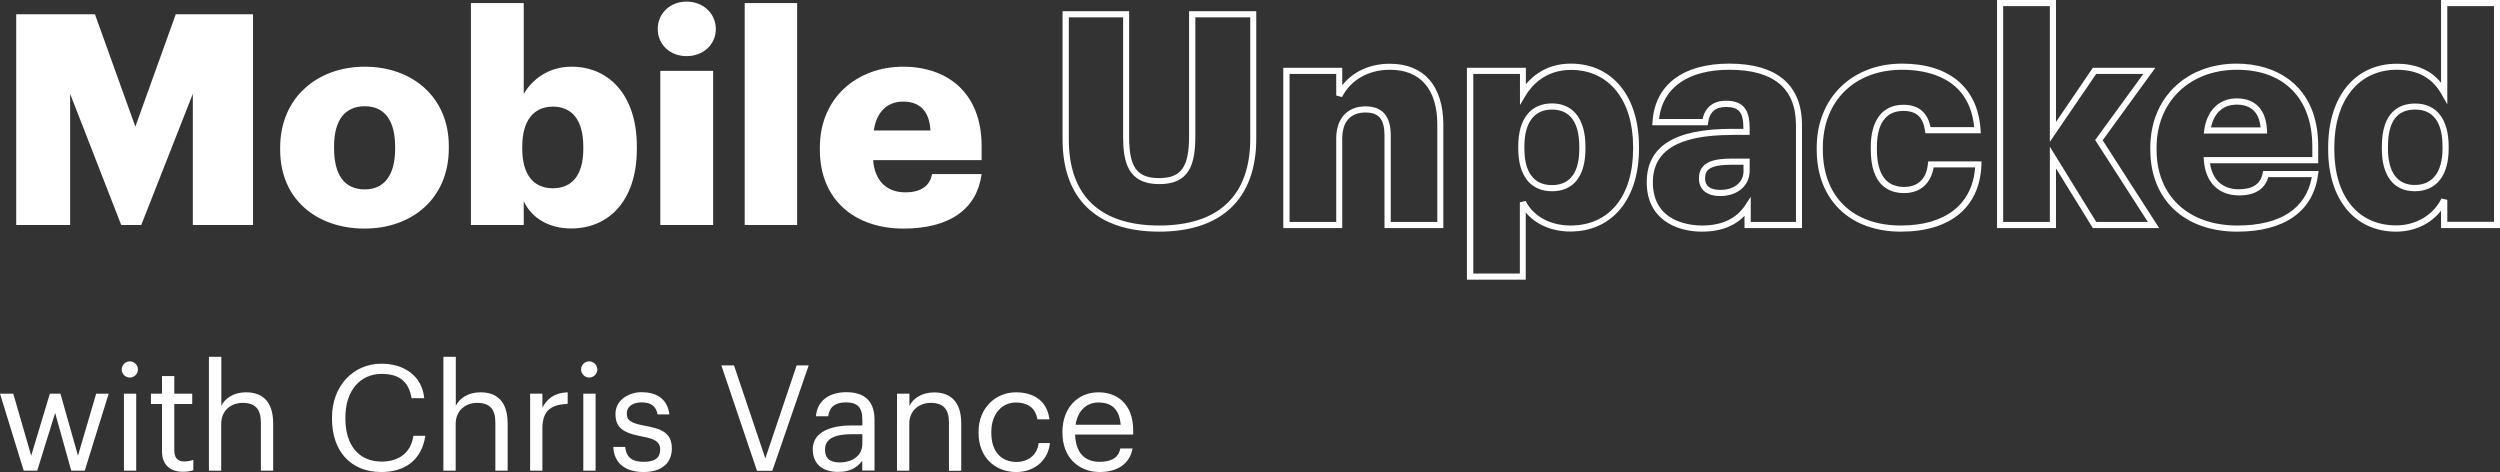
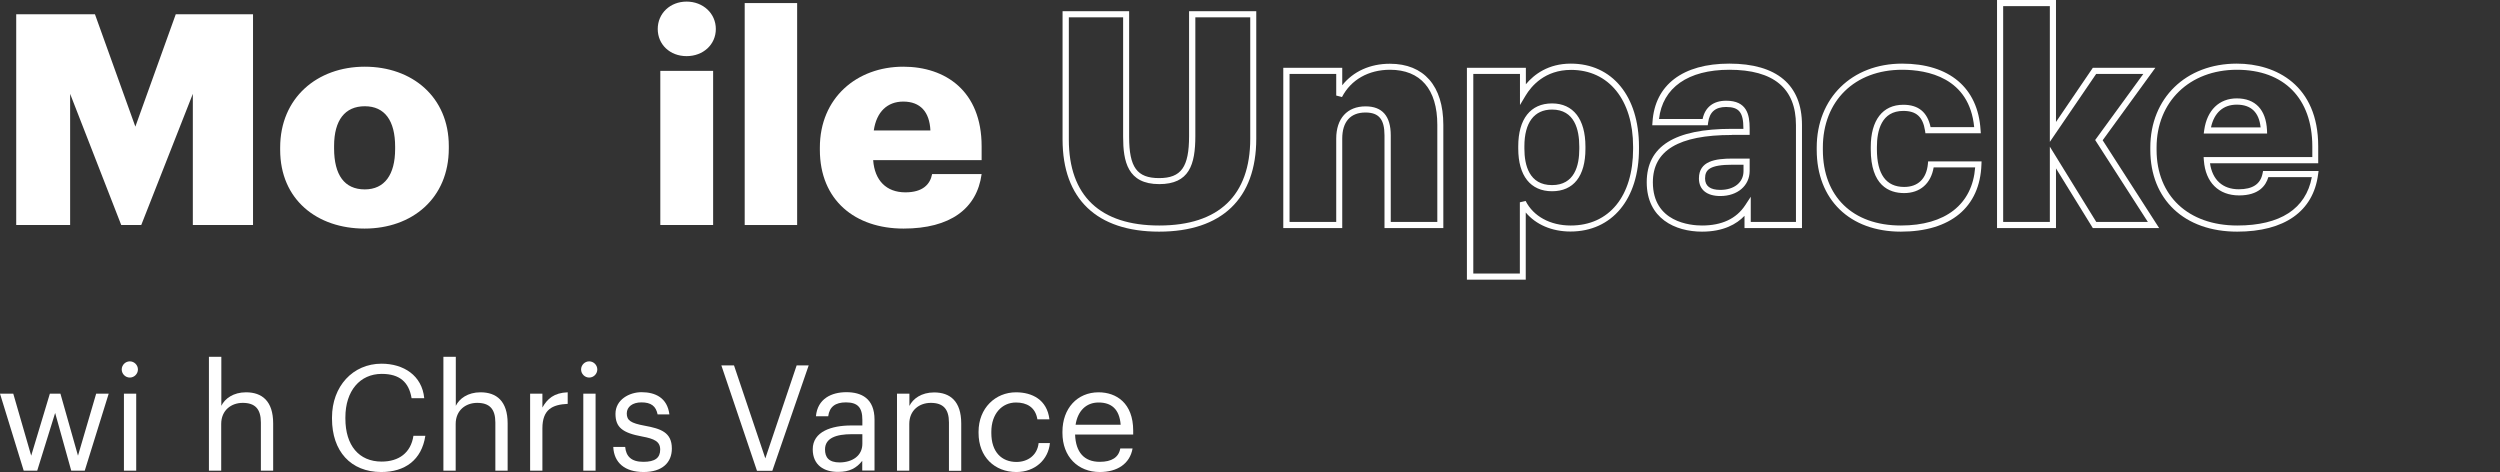
<svg xmlns="http://www.w3.org/2000/svg" version="1.1" id="Layer_1" x="0px" y="0px" viewBox="0 0 203.54 38.43" style="enable-background:new 0 0 203.54 38.43;" xml:space="preserve">
  <rect x="0" y="0" width="203.54" height="38.43" fill="#333333" stroke="none" />
  <style type="text/css"> .st0{fill:#0027B7;} .st1{fill:#FFFFFF;} </style>
  <g>
    <g>
      <path class="st1" d="M1.32,1.16h6.41l3.29,9.15l3.29-9.15h6.29v17.16h-4.9V7.64l-4.2,10.68H9.87L5.71,7.64v10.68H1.32V1.16z" />
    </g>
    <g>
      <path class="st1" d="M22.81,12.2v-0.19c0-4.03,3-6.58,6.89-6.58c3.86,0,6.84,2.47,6.84,6.46v0.19c0,4.08-3,6.53-6.86,6.53 S22.81,16.26,22.81,12.2z M32.17,12.13v-0.19c0-2.11-0.84-3.29-2.47-3.29c-1.61,0-2.5,1.13-2.5,3.24v0.19 c0,2.16,0.84,3.34,2.5,3.34C31.31,15.42,32.17,14.22,32.17,12.13z" />
    </g>
    <g>
-       <path class="st1" d="M42.64,16.38v1.94h-4.3V0.25h4.3v7.39c0.72-1.2,2.02-2.21,3.91-2.21c2.93,0,5.3,2.21,5.3,6.5v0.19 c0,4.32-2.38,6.48-5.33,6.48C44.66,18.61,43.26,17.72,42.64,16.38z M47.49,12.13v-0.19c0-2.21-0.96-3.26-2.47-3.26 c-1.56,0-2.5,1.13-2.5,3.24v0.19c0,2.14,0.94,3.22,2.5,3.22C46.62,15.32,47.49,14.2,47.49,12.13z" />
-     </g>
+       </g>
    <g>
      <path class="st1" d="M53.55,2.36c0-1.27,1.01-2.23,2.35-2.23s2.38,0.96,2.38,2.23c0,1.27-1.03,2.21-2.38,2.21 S53.55,3.63,53.55,2.36z M53.76,5.77h4.3v12.55h-4.3V5.77z" />
    </g>
    <g>
      <path class="st1" d="M60.63,0.25h4.27v18.07h-4.27V0.25z" />
    </g>
    <g>
      <path class="st1" d="M66.75,12.2v-0.19c0-4.03,3-6.58,6.79-6.58c3.43,0,6.38,1.97,6.38,6.48v1.13h-8.83 c0.12,1.66,1.08,2.62,2.62,2.62c1.42,0,2.02-0.65,2.18-1.49h4.03c-0.38,2.83-2.57,4.44-6.36,4.44 C69.63,18.61,66.75,16.31,66.75,12.2z M75.75,10.62c-0.07-1.51-0.82-2.35-2.21-2.35c-1.3,0-2.18,0.84-2.4,2.35H75.75z" />
    </g>
    <g>
      <path class="st1" d="M94.37,18.86c-5.07,0-7.86-2.66-7.86-7.5V0.91h5.42v10.24c0,2.47,0.64,3.35,2.44,3.35 c1.8,0,2.44-0.9,2.44-3.42V0.91h5.47v10.38C102.28,16.17,99.47,18.86,94.37,18.86z M87.02,1.41v9.95c0,4.58,2.54,7,7.36,7 c4.85,0,7.41-2.45,7.41-7.07V1.41h-4.47v9.66c0,2.35-0.5,3.92-2.94,3.92c-2.58,0-2.94-1.85-2.94-3.85V1.41H87.02z" />
    </g>
    <g>
      <path class="st1" d="M117.52,18.57h-4.8v-7.55c0-1.31-0.46-1.86-1.55-1.86c-1.22,0-1.89,0.75-1.89,2.13v7.28h-4.8V5.52h4.8v1.42 c0.89-1.12,2.26-1.75,3.88-1.75c2.77,0,4.35,1.81,4.35,4.98V18.57z M113.22,18.07h3.8v-7.91c0-2.89-1.37-4.48-3.85-4.48 c-1.75,0-3.18,0.81-3.91,2.22l-0.47-0.12V6.02h-3.8v12.05h3.8v-6.78c0-1.64,0.89-2.63,2.39-2.63c1.36,0,2.05,0.79,2.05,2.36V18.07 z" />
    </g>
    <g>
      <path class="st1" d="M124.23,22.77h-4.8V5.52h4.8v1.34c0.67-0.8,1.82-1.68,3.66-1.68c3.37,0,5.55,2.65,5.55,6.75v0.19 c0,4.09-2.19,6.73-5.58,6.73c-1.52,0-2.82-0.57-3.64-1.55V22.77z M119.94,22.27h3.8v-5.8l0.47-0.11c0.63,1.25,2,2,3.67,2 c3.13,0,5.08-2.39,5.08-6.23v-0.19c0-3.8-1.98-6.25-5.05-6.25c-2.13,0-3.23,1.31-3.7,2.09l-0.46,0.77V6.02h-3.8V22.27z M126.36,15.57c-1.75,0-2.75-1.26-2.75-3.47v-0.19c0-2.22,1-3.49,2.75-3.49c1.73,0,2.72,1.28,2.72,3.51v0.19 C129.08,14.35,128.11,15.57,126.36,15.57z M126.36,8.92c-1.45,0-2.25,1.06-2.25,2.99v0.19c0,1.35,0.39,2.97,2.25,2.97 c1.84,0,2.22-1.6,2.22-2.94v-0.19C128.58,10.56,128.2,8.92,126.36,8.92z" />
    </g>
    <g>
      <path class="st1" d="M138.57,18.86c-2.17,0-4.5-1.06-4.5-4.02c0-2.93,2.26-4.35,6.92-4.35h0.95v-0.04c0-1.3-0.35-1.74-1.41-1.74 c-0.88,0-1.35,0.42-1.46,1.27l-0.03,0.22h-4.52l0.02-0.27c0.19-3.02,2.47-4.75,6.25-4.75c3.87,0,5.92,1.73,5.92,5v8.39h-4.68v-1 C141.39,18.25,140.31,18.86,138.57,18.86z M140.99,10.99c-4.32,0-6.42,1.26-6.42,3.85c0,3.26,3.06,3.52,4,3.52 c1.61,0,2.79-0.55,3.51-1.64l0.46-0.7v2.05h3.68v-7.89c0-2.99-1.82-4.5-5.42-4.5c-3.37,0-5.44,1.46-5.73,4.01h3.55 c0.2-0.96,0.87-1.49,1.92-1.49c1.68,0,1.91,1.13,1.91,2.24v0.54H140.99z M140.06,15.96c-1.1,0-1.74-0.52-1.74-1.43 c0-1.42,1.32-1.62,2.75-1.62h1.38v1.02C142.44,15.12,141.46,15.96,140.06,15.96z M141.07,13.41c-1.88,0-2.25,0.41-2.25,1.12 c0,0.62,0.42,0.93,1.24,0.93c1.13,0,1.89-0.61,1.89-1.53v-0.52H141.07z" />
    </g>
    <g>
      <path class="st1" d="M154.76,18.86c-4.16,0-6.85-2.61-6.85-6.66v-0.19c0-4.02,2.86-6.83,6.95-6.83c3.85,0,6.18,1.97,6.39,5.4 l0.02,0.27h-4.51l-0.03-0.21c-0.18-1.13-0.71-1.61-1.77-1.61c-1.78,0-2.15,1.6-2.15,2.94v0.19c0,2.03,0.75,3.06,2.22,3.06 c1.12,0,1.81-0.66,1.93-1.86l0.02-0.22h4.35l-0.01,0.26C161.2,16.87,158.8,18.86,154.76,18.86z M154.86,5.68 c-3.86,0-6.45,2.54-6.45,6.33v0.19c0,3.8,2.43,6.16,6.35,6.16c3.63,0,5.82-1.72,6.05-4.73h-3.38c-0.22,1.31-1.1,2.09-2.4,2.09 c-1.24,0-2.72-0.62-2.72-3.56v-0.19c0-2.19,0.97-3.44,2.65-3.44c1.23,0,1.96,0.6,2.22,1.82h3.55 C160.34,6.3,156.9,5.68,154.86,5.68z" />
    </g>
    <g>
      <path class="st1" d="M175.79,18.57h-5.4l-3-4.86v4.86h-4.8V0h4.8v9.93l3-4.41h5.09l-4.29,5.9L175.79,18.57z M170.67,18.07h4.2 l-4.29-6.67l3.92-5.38h-3.84l-3.77,5.53V0.5h-3.8v17.57h3.8v-6.13L170.67,18.07z" />
    </g>
    <g>
      <path class="st1" d="M182.14,18.86c-4.29,0-7.07-2.61-7.07-6.66v-0.19c0-4.02,2.9-6.83,7.04-6.83c3.21,0,6.63,1.77,6.63,6.73v1.38 h-8.81c0.19,1.35,1.03,2.12,2.34,2.12c1.13,0,1.77-0.42,1.94-1.29l0.04-0.2h4.52l-0.04,0.28 C188.34,17.21,185.99,18.86,182.14,18.86z M182.12,5.68c-3.85,0-6.54,2.6-6.54,6.33v0.19c0,3.74,2.58,6.16,6.57,6.16 c3.5,0,5.59-1.36,6.07-3.94h-3.54c-0.21,0.72-0.8,1.49-2.38,1.49c-1.67,0-2.74-1.06-2.87-2.85l-0.02-0.27h8.85v-0.88 C188.25,8.01,185.96,5.68,182.12,5.68z M184.58,10.87h-5.16l0.04-0.29c0.23-1.61,1.22-2.57,2.65-2.57c1.51,0,2.38,0.92,2.46,2.59 L184.58,10.87z M180.01,10.37h4.04c-0.13-1.23-0.78-1.85-1.94-1.85C181.01,8.52,180.27,9.17,180.01,10.37z" />
    </g>
    <g>
-       <path class="st1" d="M195.08,18.86c-3.36,0-5.53-2.62-5.53-6.68v-0.19c0-4.13,2.19-6.8,5.58-6.8c1.58,0,2.77,0.51,3.61,1.55V0h4.8 v18.57h-4.8v-1.42C197.91,18.23,196.57,18.86,195.08,18.86z M195.13,5.68c-3.08,0-5.08,2.47-5.08,6.3v0.19 c0,3.81,1.93,6.18,5.03,6.18c1.62,0,3.04-0.84,3.69-2.19l0.48,0.11v1.79h3.8V0.5h-3.8v8l-0.47-0.83 C198.02,6.33,196.83,5.68,195.13,5.68z M196.59,15.57c-1.7,0-2.67-1.25-2.67-3.44v-0.19c0-2.91,1.48-3.51,2.72-3.51 c1.73,0,2.72,1.27,2.72,3.49v0.19C199.36,14.31,198.35,15.57,196.59,15.57z M196.64,8.92c-1.5,0-2.22,0.99-2.22,3.01v0.19 c0,1.9,0.77,2.94,2.17,2.94c1.46,0,2.27-1.05,2.27-2.97v-0.19C198.86,10.55,198.48,8.92,196.64,8.92z" />
-     </g>
+       </g>
    <g>
      <path class="st1" d="M0,32.05h1.08l1.46,5.05l1.52-5.05h0.86l1.43,5.05l1.48-5.05h1.02L6.9,38.32h-1.1l-1.31-4.7l-1.46,4.7H1.93 L0,32.05z" />
    </g>
    <g>
      <path class="st1" d="M9.91,30.08c0-0.36,0.3-0.66,0.66-0.66c0.36,0,0.66,0.3,0.66,0.66c0,0.36-0.3,0.66-0.66,0.66 C10.21,30.74,9.91,30.44,9.91,30.08z M10.09,32.05h1v6.27h-1V32.05z" />
    </g>
    <g>
-       <path class="st1" d="M13.19,36.75v-3.86h-0.9v-0.84h0.9v-1.43h1v1.43h1.46v0.84h-1.46v3.77c0,0.61,0.28,0.91,0.78,0.91 c0.31,0,0.55-0.05,0.77-0.13v0.84c-0.2,0.07-0.44,0.13-0.85,0.13C13.75,38.41,13.19,37.74,13.19,36.75z" />
-     </g>
+       </g>
    <g>
      <path class="st1" d="M17.02,29.05h1v3.99c0.29-0.59,0.98-1.1,2.01-1.1c1.3,0,2.21,0.71,2.21,2.53v3.85h-1V34.4 c0-1.1-0.47-1.6-1.48-1.6c-0.92,0-1.75,0.59-1.75,1.72v3.8h-1V29.05z" />
    </g>
    <g>
      <path class="st1" d="M27.03,34.09v-0.1c0-2.54,1.7-4.38,4.03-4.38c1.79,0,3.3,0.95,3.48,2.81h-1.03 c-0.22-1.31-0.97-1.98-2.43-1.98c-1.77,0-2.96,1.38-2.96,3.54v0.1c0,2.18,1.1,3.5,2.95,3.5c1.4,0,2.38-0.71,2.59-2.1h0.97 c-0.3,1.98-1.67,2.95-3.59,2.95C28.55,38.43,27.03,36.73,27.03,34.09z" />
    </g>
    <g>
      <path class="st1" d="M36.11,29.05h1v3.99c0.29-0.59,0.98-1.1,2.01-1.1c1.3,0,2.21,0.71,2.21,2.53v3.85h-1V34.4 c0-1.1-0.47-1.6-1.48-1.6c-0.92,0-1.75,0.59-1.75,1.72v3.8h-1V29.05z" />
    </g>
    <g>
      <path class="st1" d="M43.16,32.05h1v1.13c0.4-0.71,0.94-1.2,2.06-1.24v0.94c-1.26,0.06-2.06,0.46-2.06,2v3.44h-1V32.05z" />
    </g>
    <g>
      <path class="st1" d="M47.31,30.08c0-0.36,0.3-0.66,0.66-0.66c0.36,0,0.66,0.3,0.66,0.66c0,0.36-0.3,0.66-0.66,0.66 C47.61,30.74,47.31,30.44,47.31,30.08z M47.49,32.05h1v6.27h-1V32.05z" />
    </g>
    <g>
      <path class="st1" d="M49.93,36.39h0.97c0.07,0.74,0.47,1.21,1.48,1.21c0.95,0,1.37-0.32,1.37-1c0-0.66-0.49-0.88-1.46-1.06 c-1.63-0.3-2.18-0.76-2.18-1.85c0-1.16,1.14-1.76,2.12-1.76c1.13,0,2.1,0.46,2.27,1.81h-0.96c-0.14-0.68-0.53-0.98-1.32-0.98 c-0.72,0-1.19,0.36-1.19,0.9c0,0.56,0.31,0.79,1.46,1c1.3,0.24,2.21,0.53,2.21,1.86c0,1.14-0.78,1.91-2.3,1.91 C50.88,38.43,49.99,37.68,49.93,36.39z" />
    </g>
    <g>
      <path class="st1" d="M58.73,29.75h1.03l2.55,7.57l2.55-7.57h0.98l-2.96,8.58h-1.25L58.73,29.75z" />
    </g>
    <g>
      <path class="st1" d="M66.17,36.58c0-1.45,1.54-1.94,3.14-1.94h0.9v-0.46c0-1-0.38-1.42-1.34-1.42c-0.86,0-1.34,0.36-1.44,1.13h-1 c0.13-1.43,1.27-1.96,2.48-1.96c1.2,0,2.29,0.49,2.29,2.24v4.14h-1v-0.79c-0.47,0.59-1.03,0.9-1.96,0.9 C67.09,38.43,66.17,37.87,66.17,36.58z M70.21,36.13v-0.78h-0.86c-1.26,0-2.18,0.31-2.18,1.24c0,0.65,0.31,1.06,1.19,1.06 C69.41,37.64,70.21,37.1,70.21,36.13z" />
    </g>
    <g>
      <path class="st1" d="M73.04,32.05h1v1c0.29-0.59,0.98-1.1,2.01-1.1c1.3,0,2.21,0.71,2.21,2.53v3.85h-1V34.4 c0-1.1-0.47-1.6-1.48-1.6c-0.92,0-1.75,0.59-1.75,1.72v3.8h-1V32.05z" />
    </g>
    <g>
      <path class="st1" d="M79.67,35.25v-0.1c0-1.92,1.37-3.21,3.05-3.21c1.31,0,2.53,0.6,2.72,2.2h-0.98c-0.16-1-0.88-1.37-1.74-1.37 c-1.14,0-2.01,0.91-2.01,2.39v0.1c0,1.54,0.84,2.35,2.05,2.35c0.89,0,1.69-0.52,1.8-1.54h0.92c-0.13,1.36-1.22,2.36-2.73,2.36 C80.98,38.43,79.67,37.2,79.67,35.25z" />
    </g>
    <g>
      <path class="st1" d="M86.5,35.25v-0.1c0-1.9,1.21-3.21,2.94-3.21c1.45,0,2.82,0.88,2.82,3.12v0.32h-4.73 c0.05,1.43,0.73,2.22,2.01,2.22c0.97,0,1.54-0.36,1.67-1.09h1c-0.22,1.26-1.26,1.92-2.67,1.92C87.76,38.43,86.5,37.18,86.5,35.25z M91.24,34.58c-0.1-1.29-0.77-1.81-1.8-1.81c-1.02,0-1.7,0.7-1.87,1.81H91.24z" />
    </g>
  </g>
</svg>